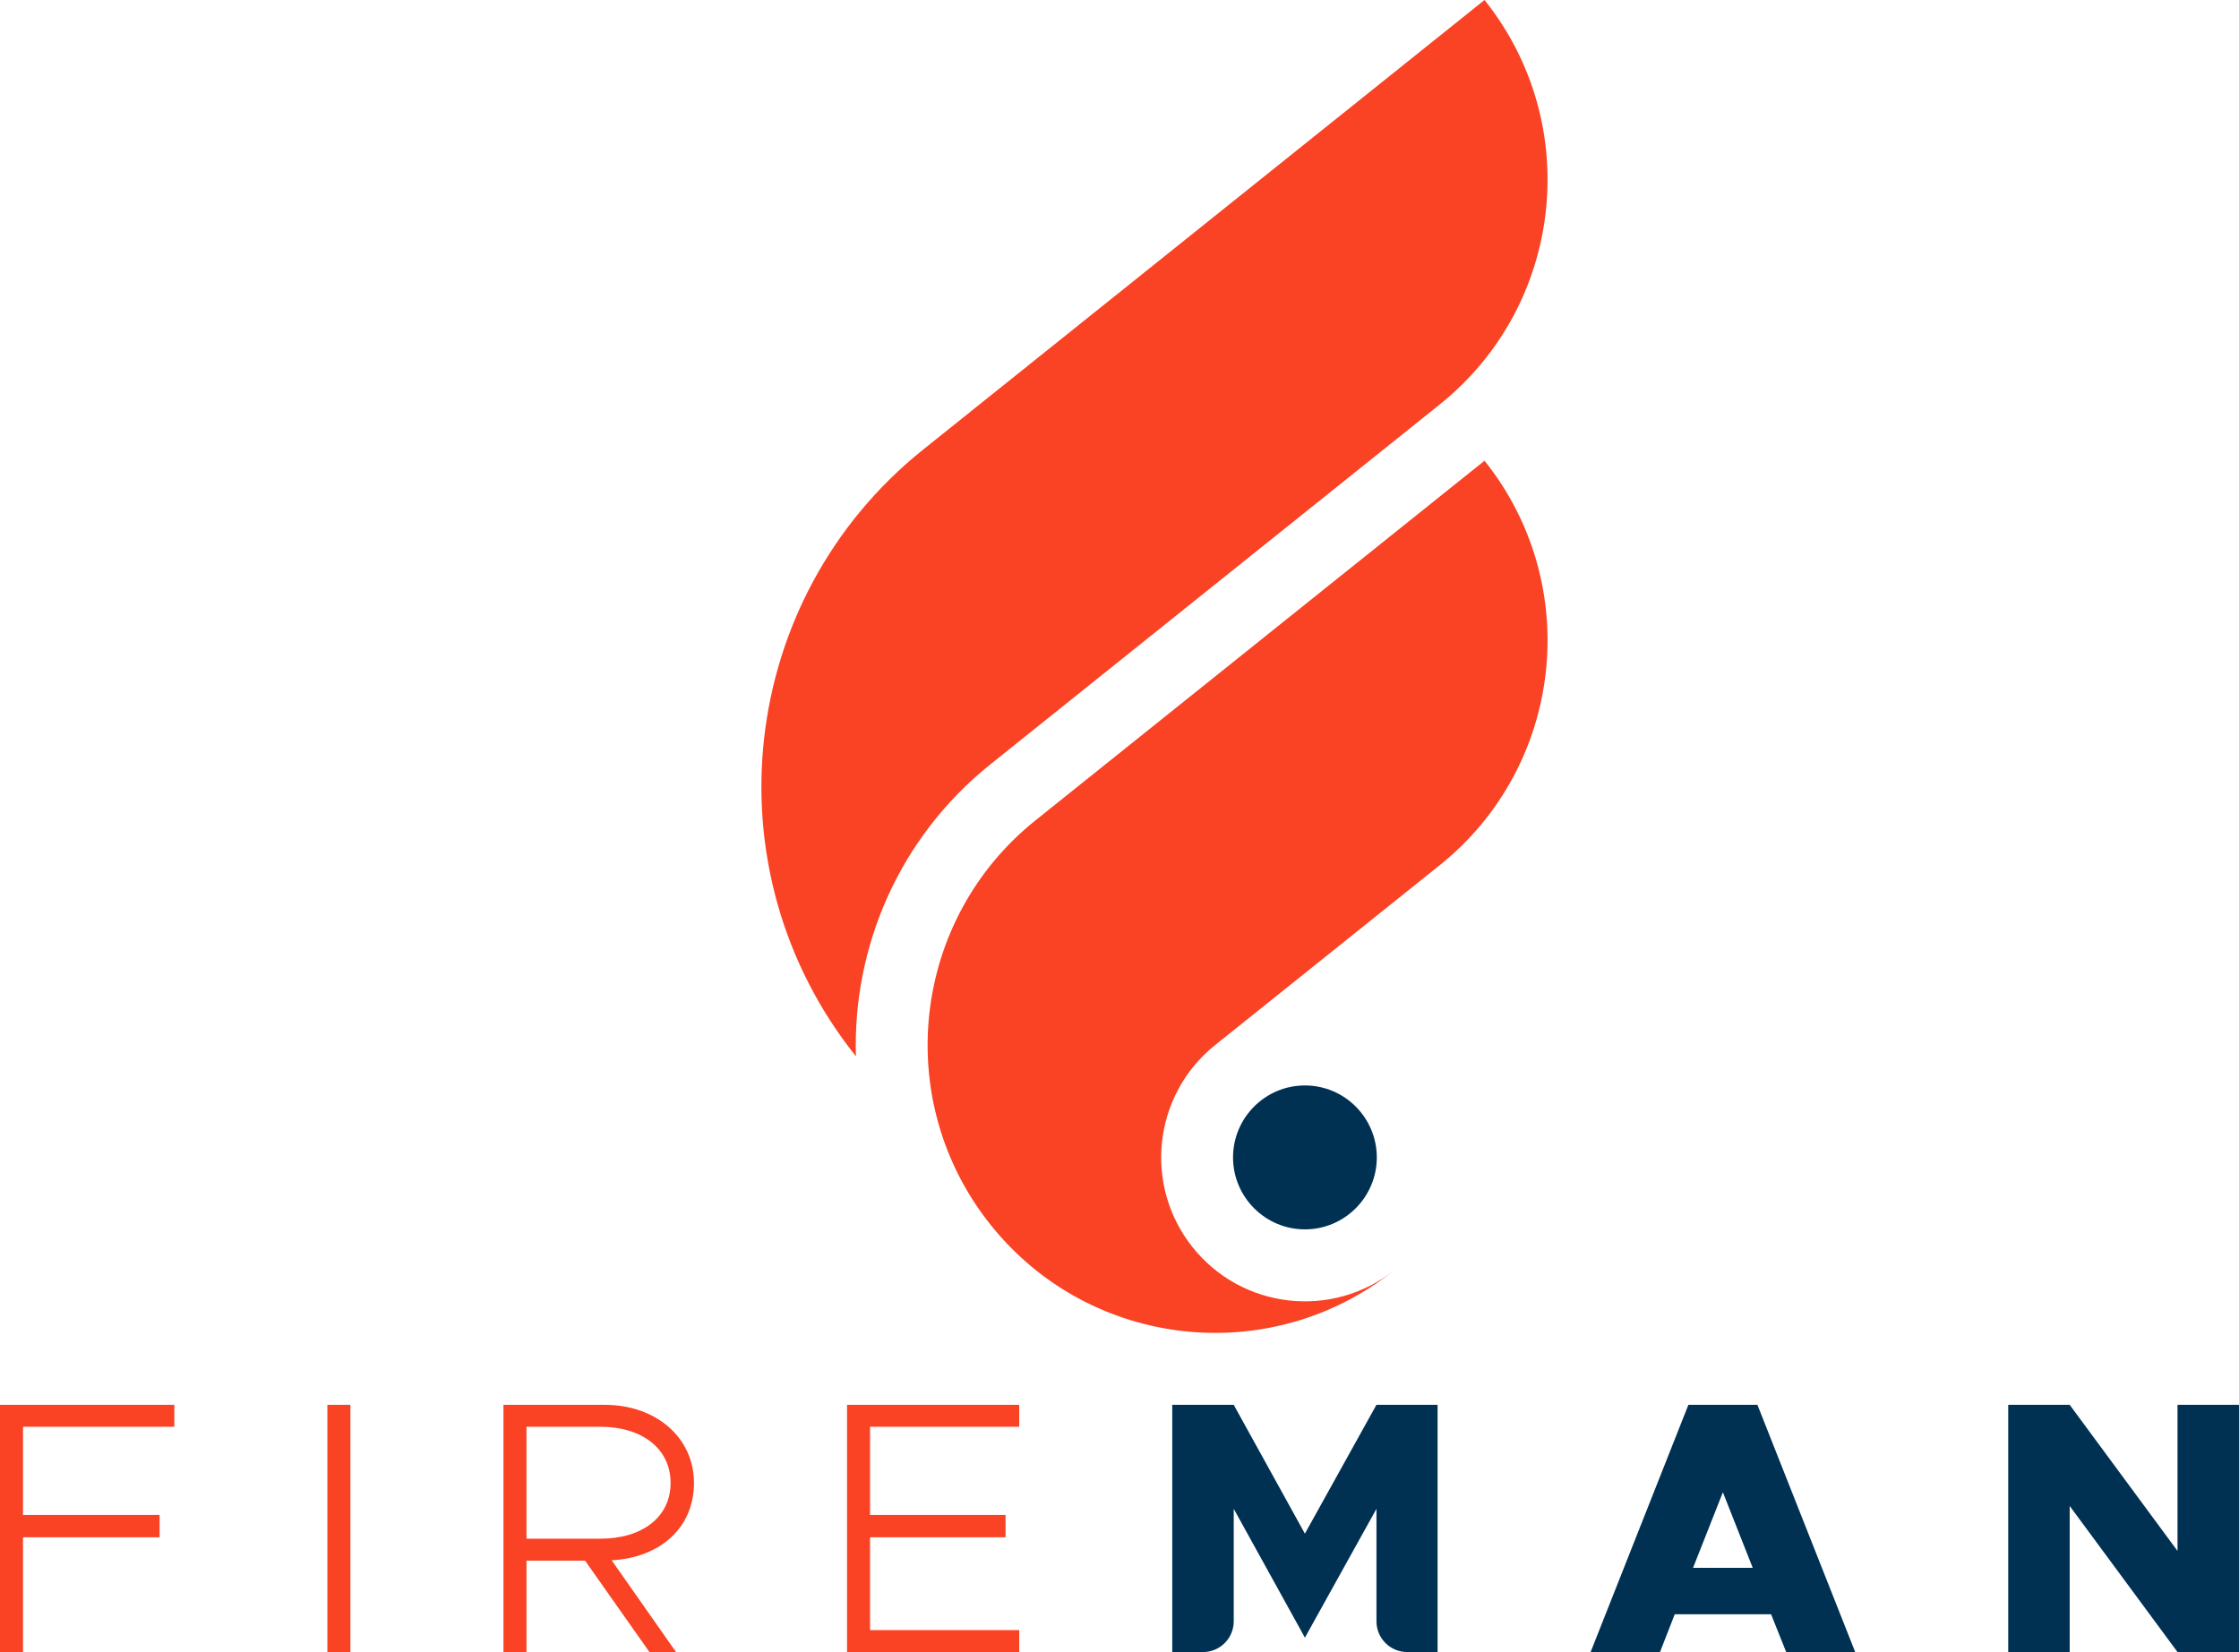
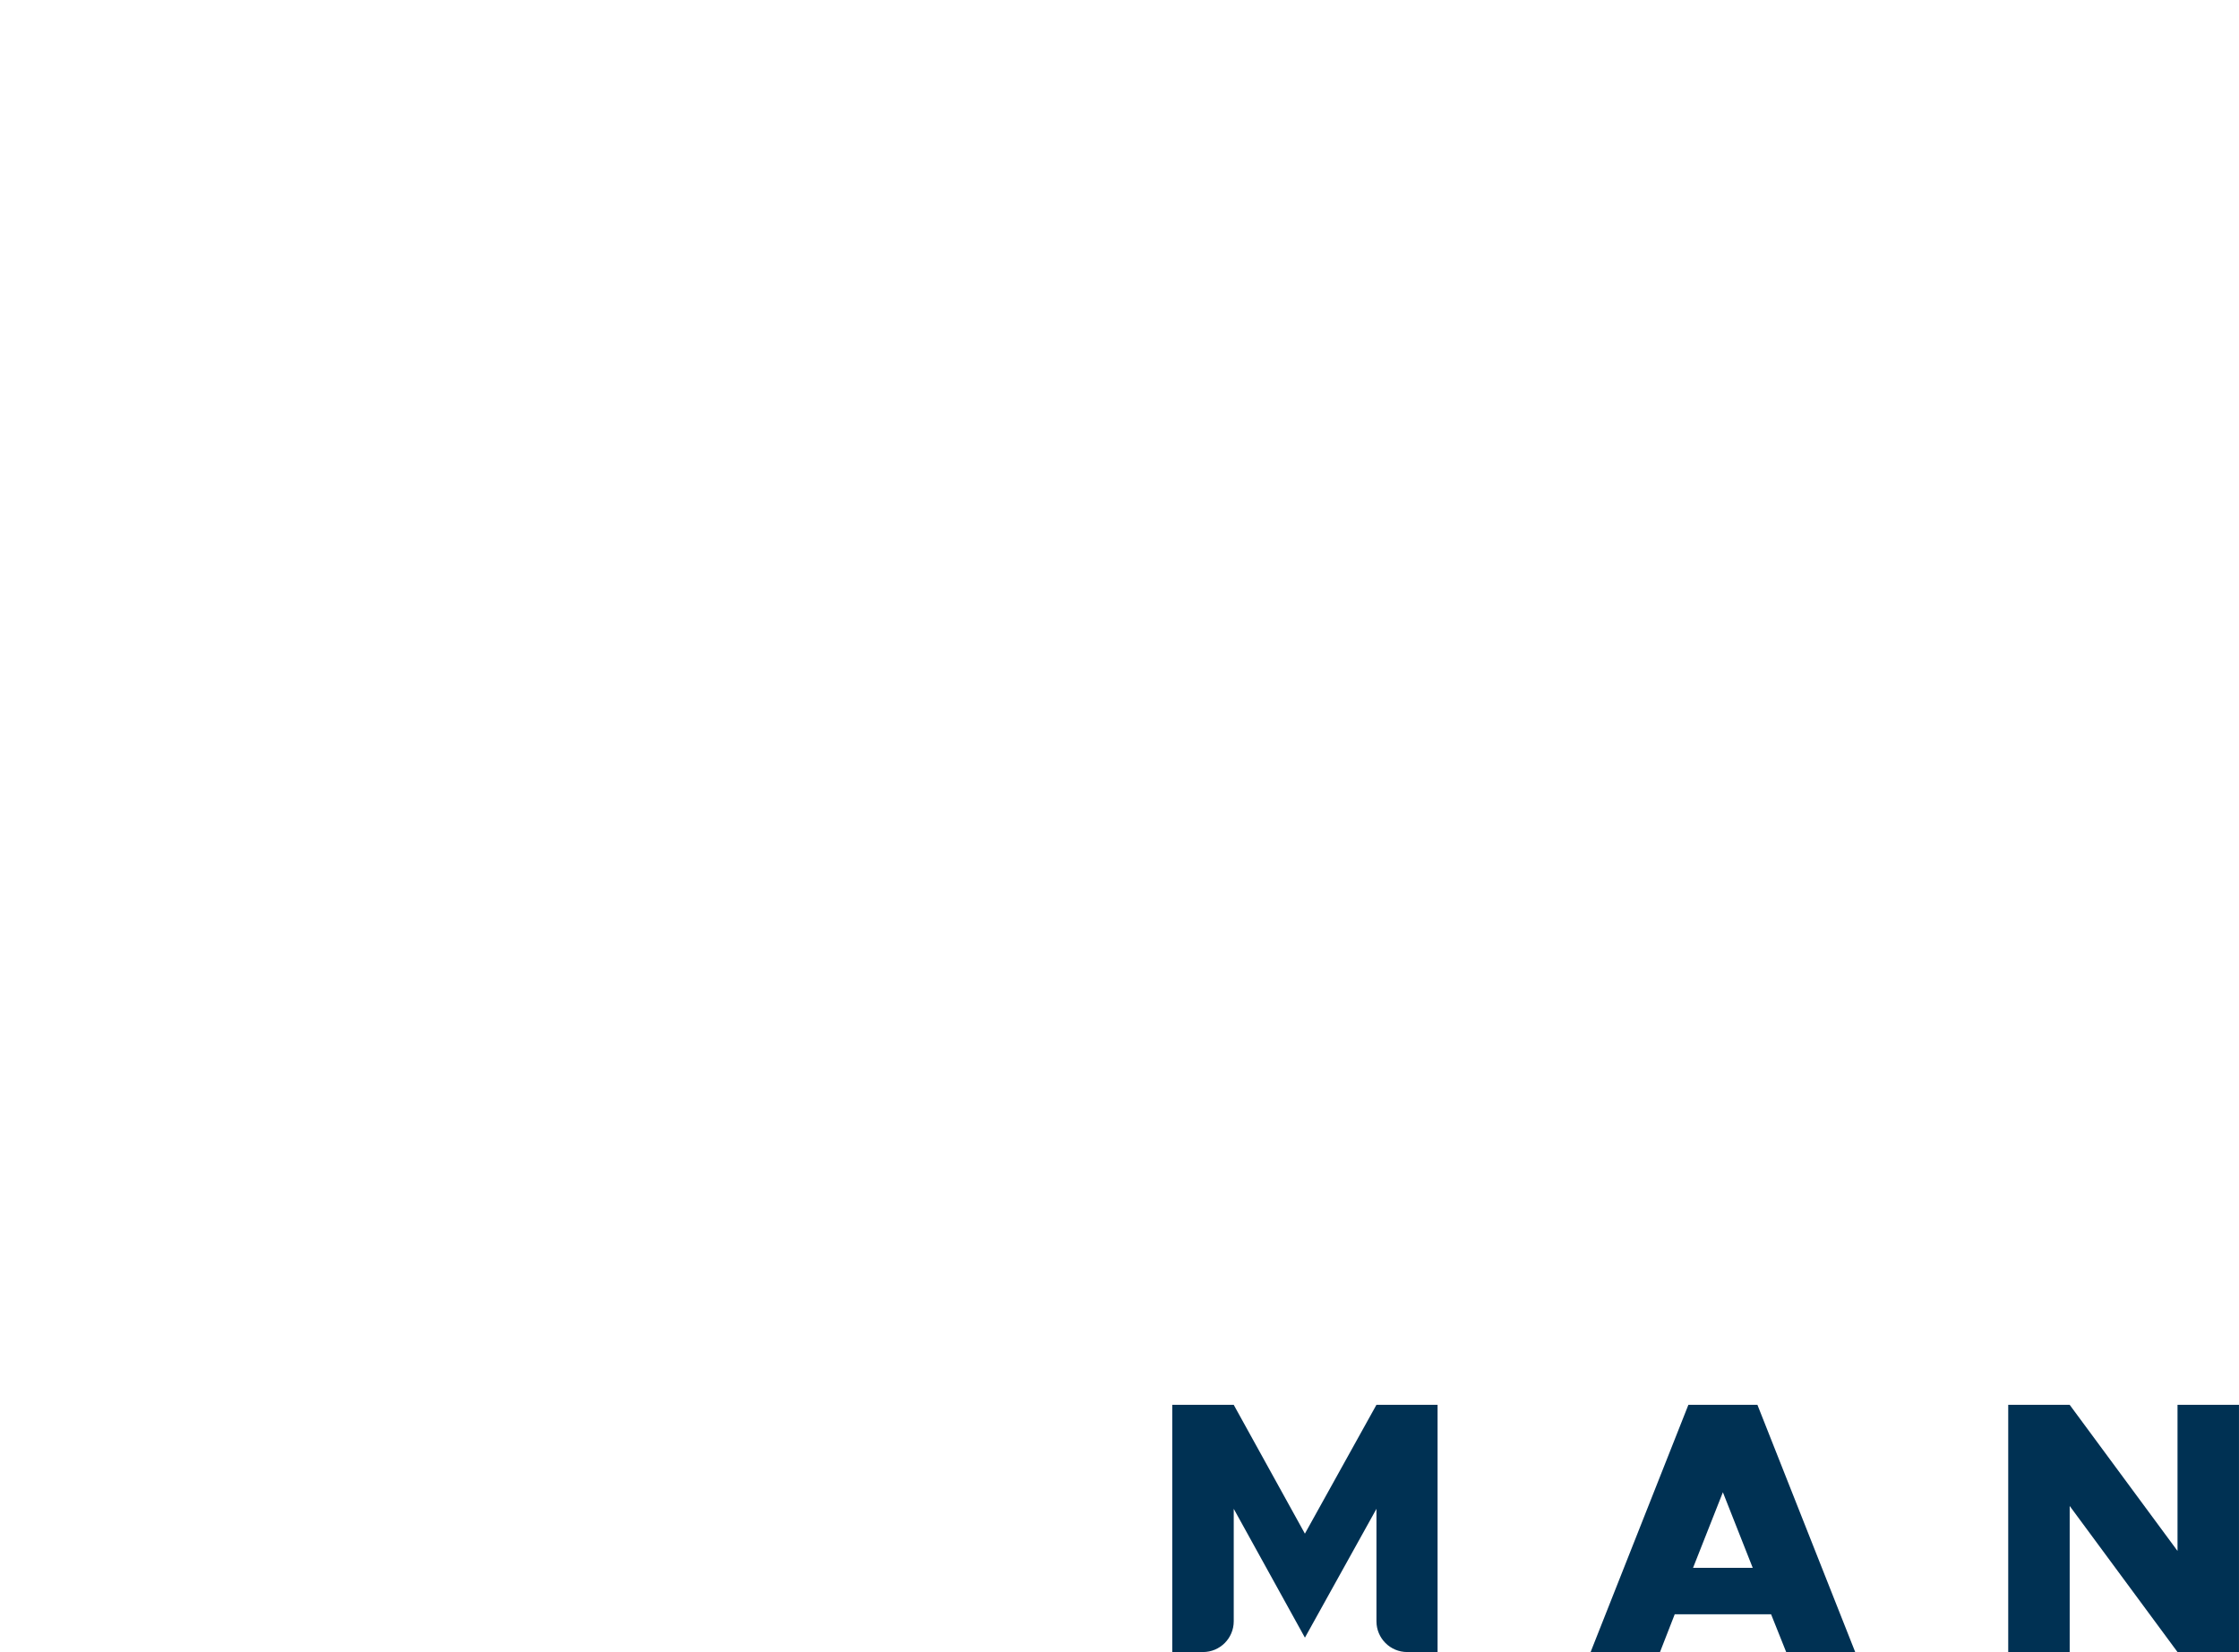
<svg xmlns="http://www.w3.org/2000/svg" width="313" height="231" viewBox="0 0 313 231" fill="none">
  <g clip-path="url(#clip0_137_2182)">
-     <path d="M182.421 171.899C176.881 171.899 172.372 167.384 172.372 161.836C172.372 156.288 176.881 151.774 182.421 151.774C187.962 151.774 192.47 156.288 192.47 161.836C192.47 167.384 187.962 171.899 182.421 171.899Z" fill="#003153" />
-     <path d="M207.529 64.421C221.397 81.776 218.585 107.101 201.253 120.987L169.869 146.128C161.201 153.071 159.797 165.732 166.731 174.411C173.665 183.09 186.309 184.496 194.977 177.553C177.645 191.439 152.352 188.623 138.485 171.269C124.617 153.914 127.429 128.589 144.761 114.703L207.529 64.421Z" fill="#FA4224" />
-     <path d="M129.067 62.85C103.068 83.676 98.854 121.666 119.653 147.699C119.186 132.413 125.664 117.114 138.485 106.847L201.253 56.566C218.585 42.68 221.397 17.357 207.529 0L129.07 62.85H129.067Z" fill="#FA4224" />
-     <path d="M3.216 199.503V211.832H22.31V214.951H3.216V231H0V196.433H24.372V199.503H3.216ZM45.768 196.433H48.984V231H45.768V196.433ZM85.508 218.171L94.504 231H90.787L81.79 218.22H73.599V231H70.383V196.433H84.554C91.638 196.433 97.014 200.961 97.014 207.352C97.014 213.744 92.139 217.816 85.505 218.171H85.508ZM73.596 215.15H83.948C89.777 215.15 93.746 212.132 93.746 207.352C93.746 202.573 89.777 199.503 83.948 199.503H73.596V215.15ZM121.629 199.503V211.832H140.573V214.951H121.629V227.933H142.482V231H118.413V196.433H142.482V199.503H121.629Z" fill="#FA4224" />
    <path d="M247.584 225.715H234.12L232.06 230.997H222.36L236.029 196.43H245.677L259.346 230.997H249.698L247.587 225.715H247.584ZM245.022 219.225L240.849 208.658L236.678 219.225H245.022ZM280.739 196.433H289.331L304.405 216.863V196.433H312.997V231H304.405L289.331 210.573V231H280.739V196.433ZM192.418 196.433L182.418 214.446L172.468 196.433H163.875V231H168.173C170.547 231 172.47 229.074 172.47 226.697V210.974L182.421 228.987L192.421 210.974V226.697C192.421 229.074 194.345 231 196.719 231H200.965V196.433H192.424H192.418Z" fill="#003153" />
  </g>
  <defs>
    <clipPath id="clip0_137_2182">
      <rect width="313" height="231" fill="white" />
    </clipPath>
  </defs>
</svg>